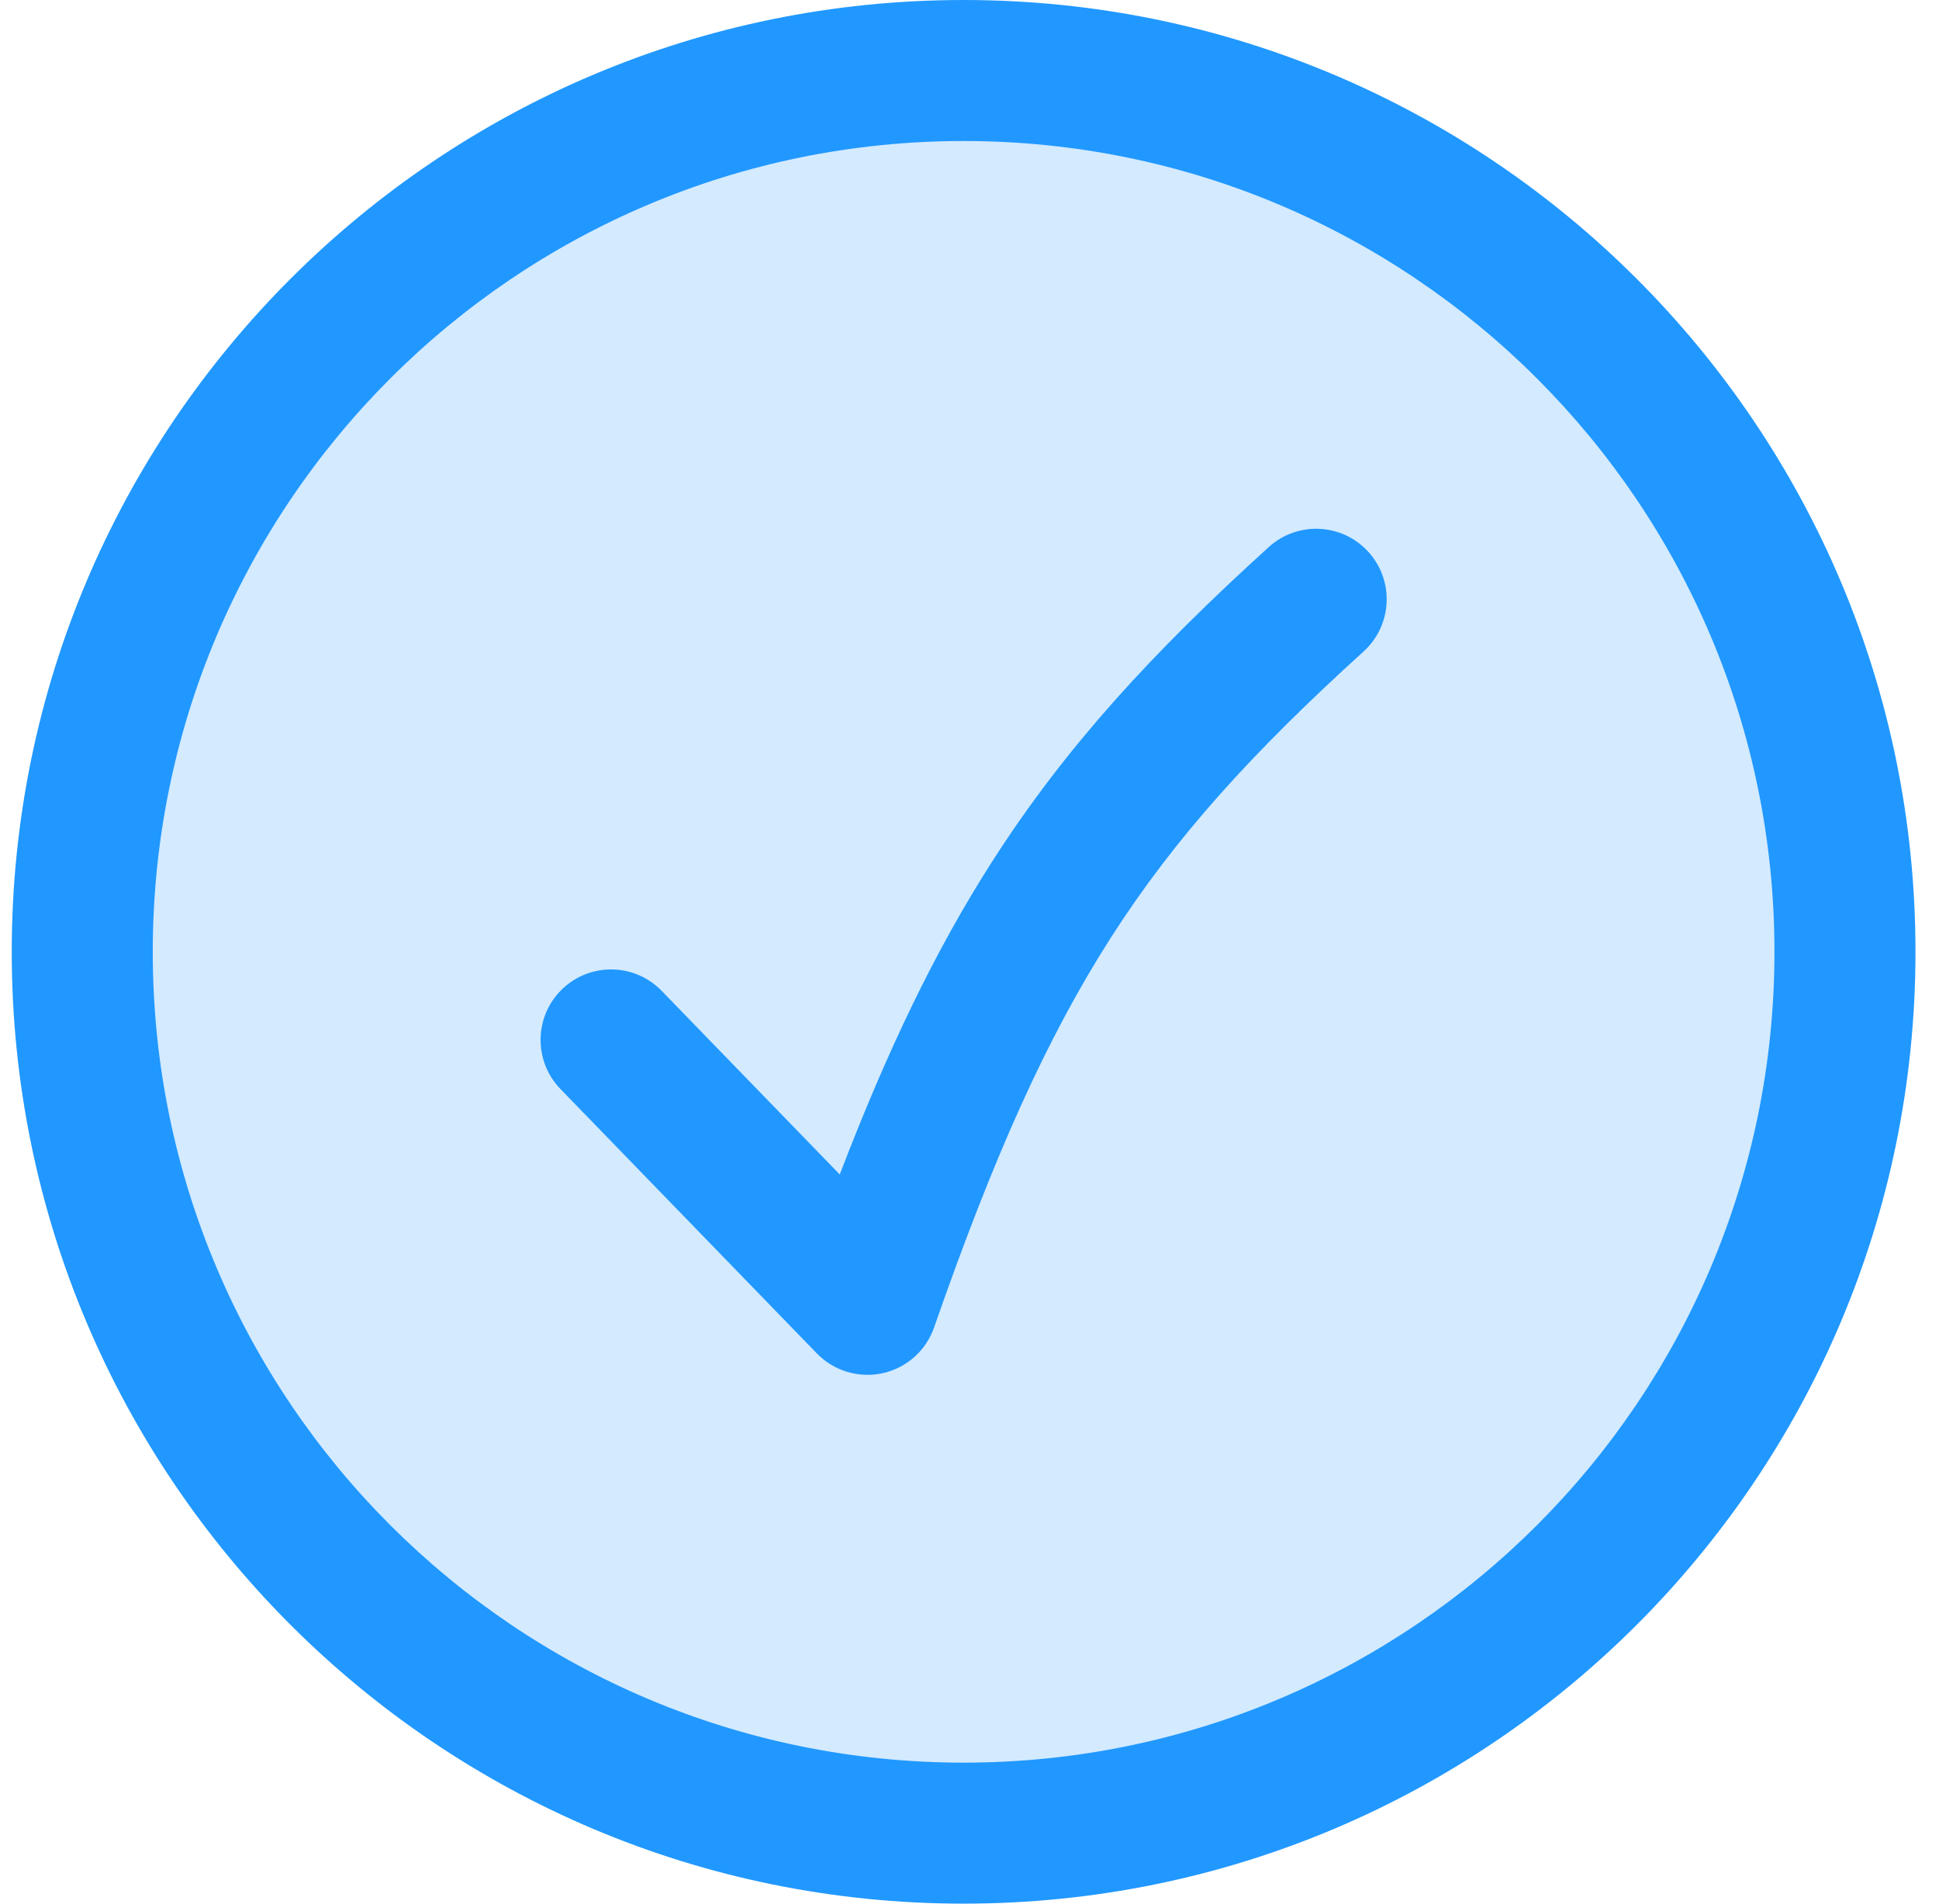
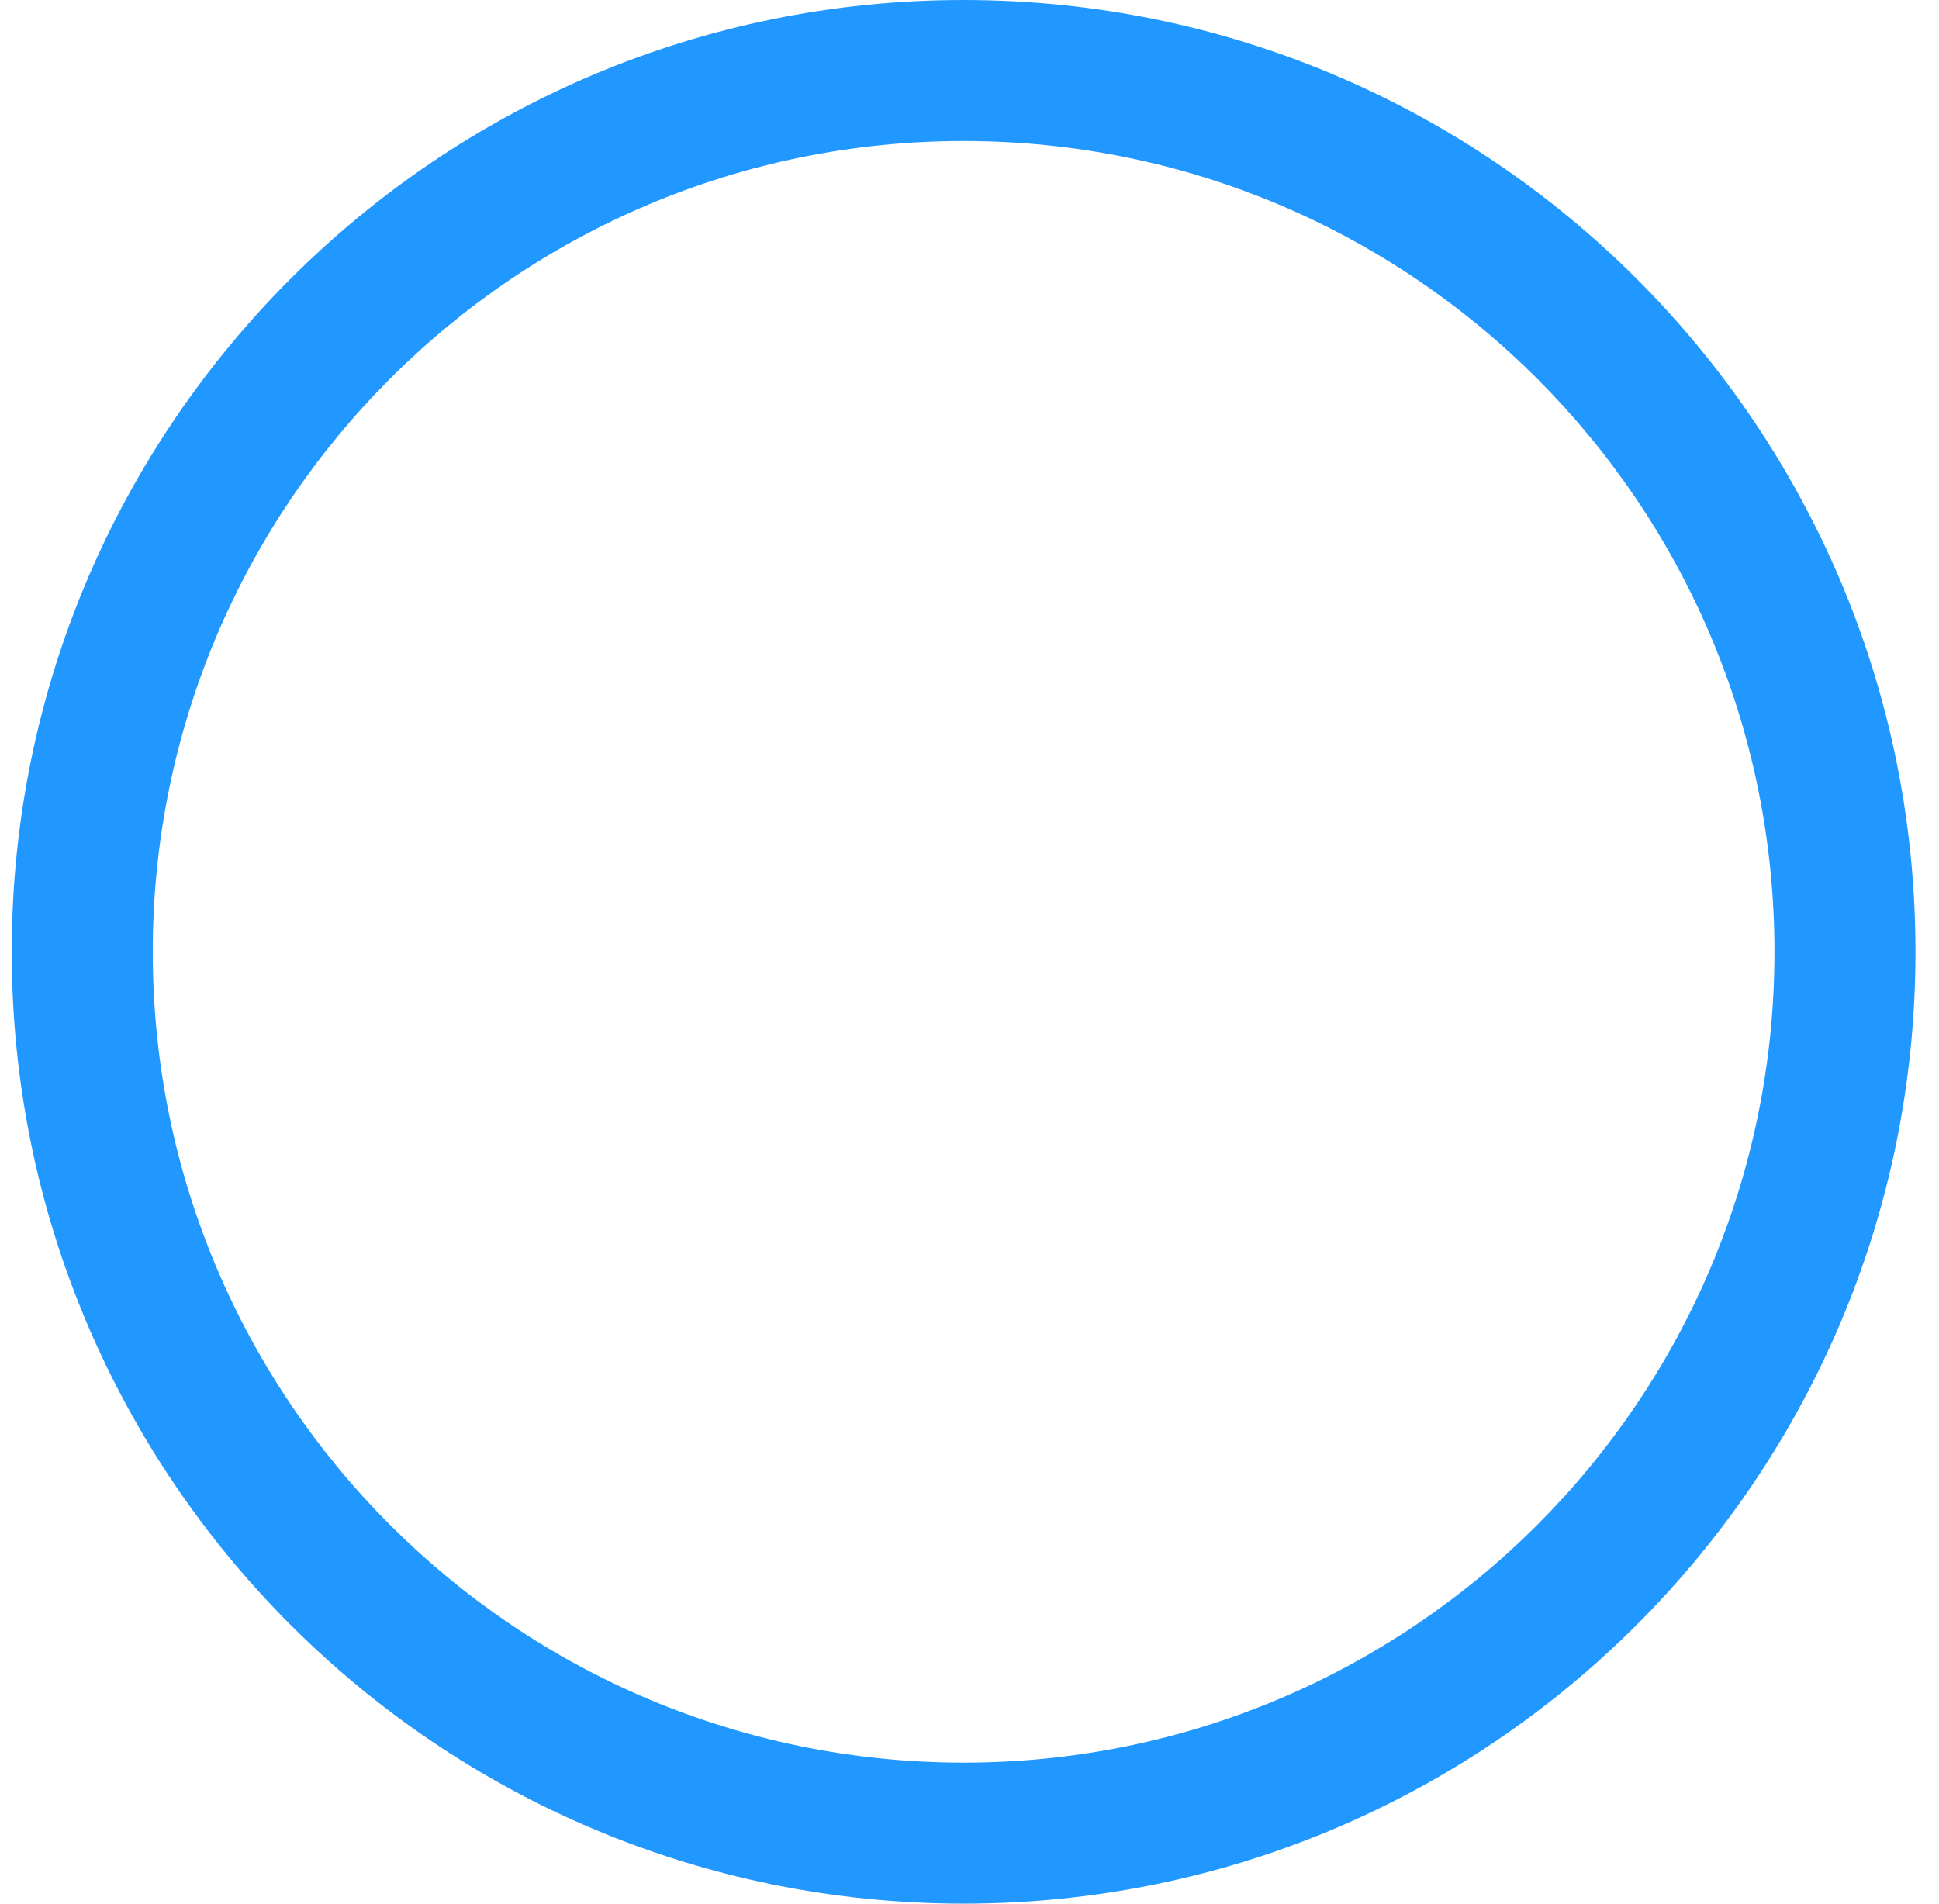
<svg xmlns="http://www.w3.org/2000/svg" width="55" height="54" viewBox="0 0 55 54" fill="none">
-   <path d="M27.333 52C41.14 52 52.333 40.807 52.333 27C52.333 13.193 41.14 2 27.333 2C13.526 2 2.333 13.193 2.333 27C2.333 40.807 13.526 52 27.333 52Z" fill="#D3EAFF" />
  <path fill-rule="evenodd" clip-rule="evenodd" d="M0.333 27C0.333 12.088 12.422 0 27.333 0C42.245 0 54.333 12.088 54.333 27C54.333 41.912 42.245 54 27.333 54C12.422 54 0.333 41.912 0.333 27ZM27.333 4C14.631 4 4.333 14.297 4.333 27C4.333 39.703 14.631 50 27.333 50C40.036 50 50.333 39.703 50.333 27C50.333 14.297 40.036 4 27.333 4Z" fill="#2198FF" />
-   <path fill-rule="evenodd" clip-rule="evenodd" d="M38.815 15.656C39.557 16.474 39.495 17.739 38.677 18.481C35.526 21.34 33.336 23.748 31.516 26.588C29.689 29.44 28.182 32.811 26.495 37.657C26.267 38.313 25.715 38.803 25.038 38.953C24.36 39.102 23.653 38.89 23.17 38.392L15.898 30.892C15.129 30.099 15.148 28.833 15.941 28.064C16.734 27.295 18 27.314 18.769 28.108L23.82 33.316C25.168 29.798 26.523 26.968 28.148 24.43C30.224 21.191 32.686 18.515 35.989 15.518C36.808 14.776 38.072 14.838 38.815 15.656Z" fill="#2198FF" />
</svg>